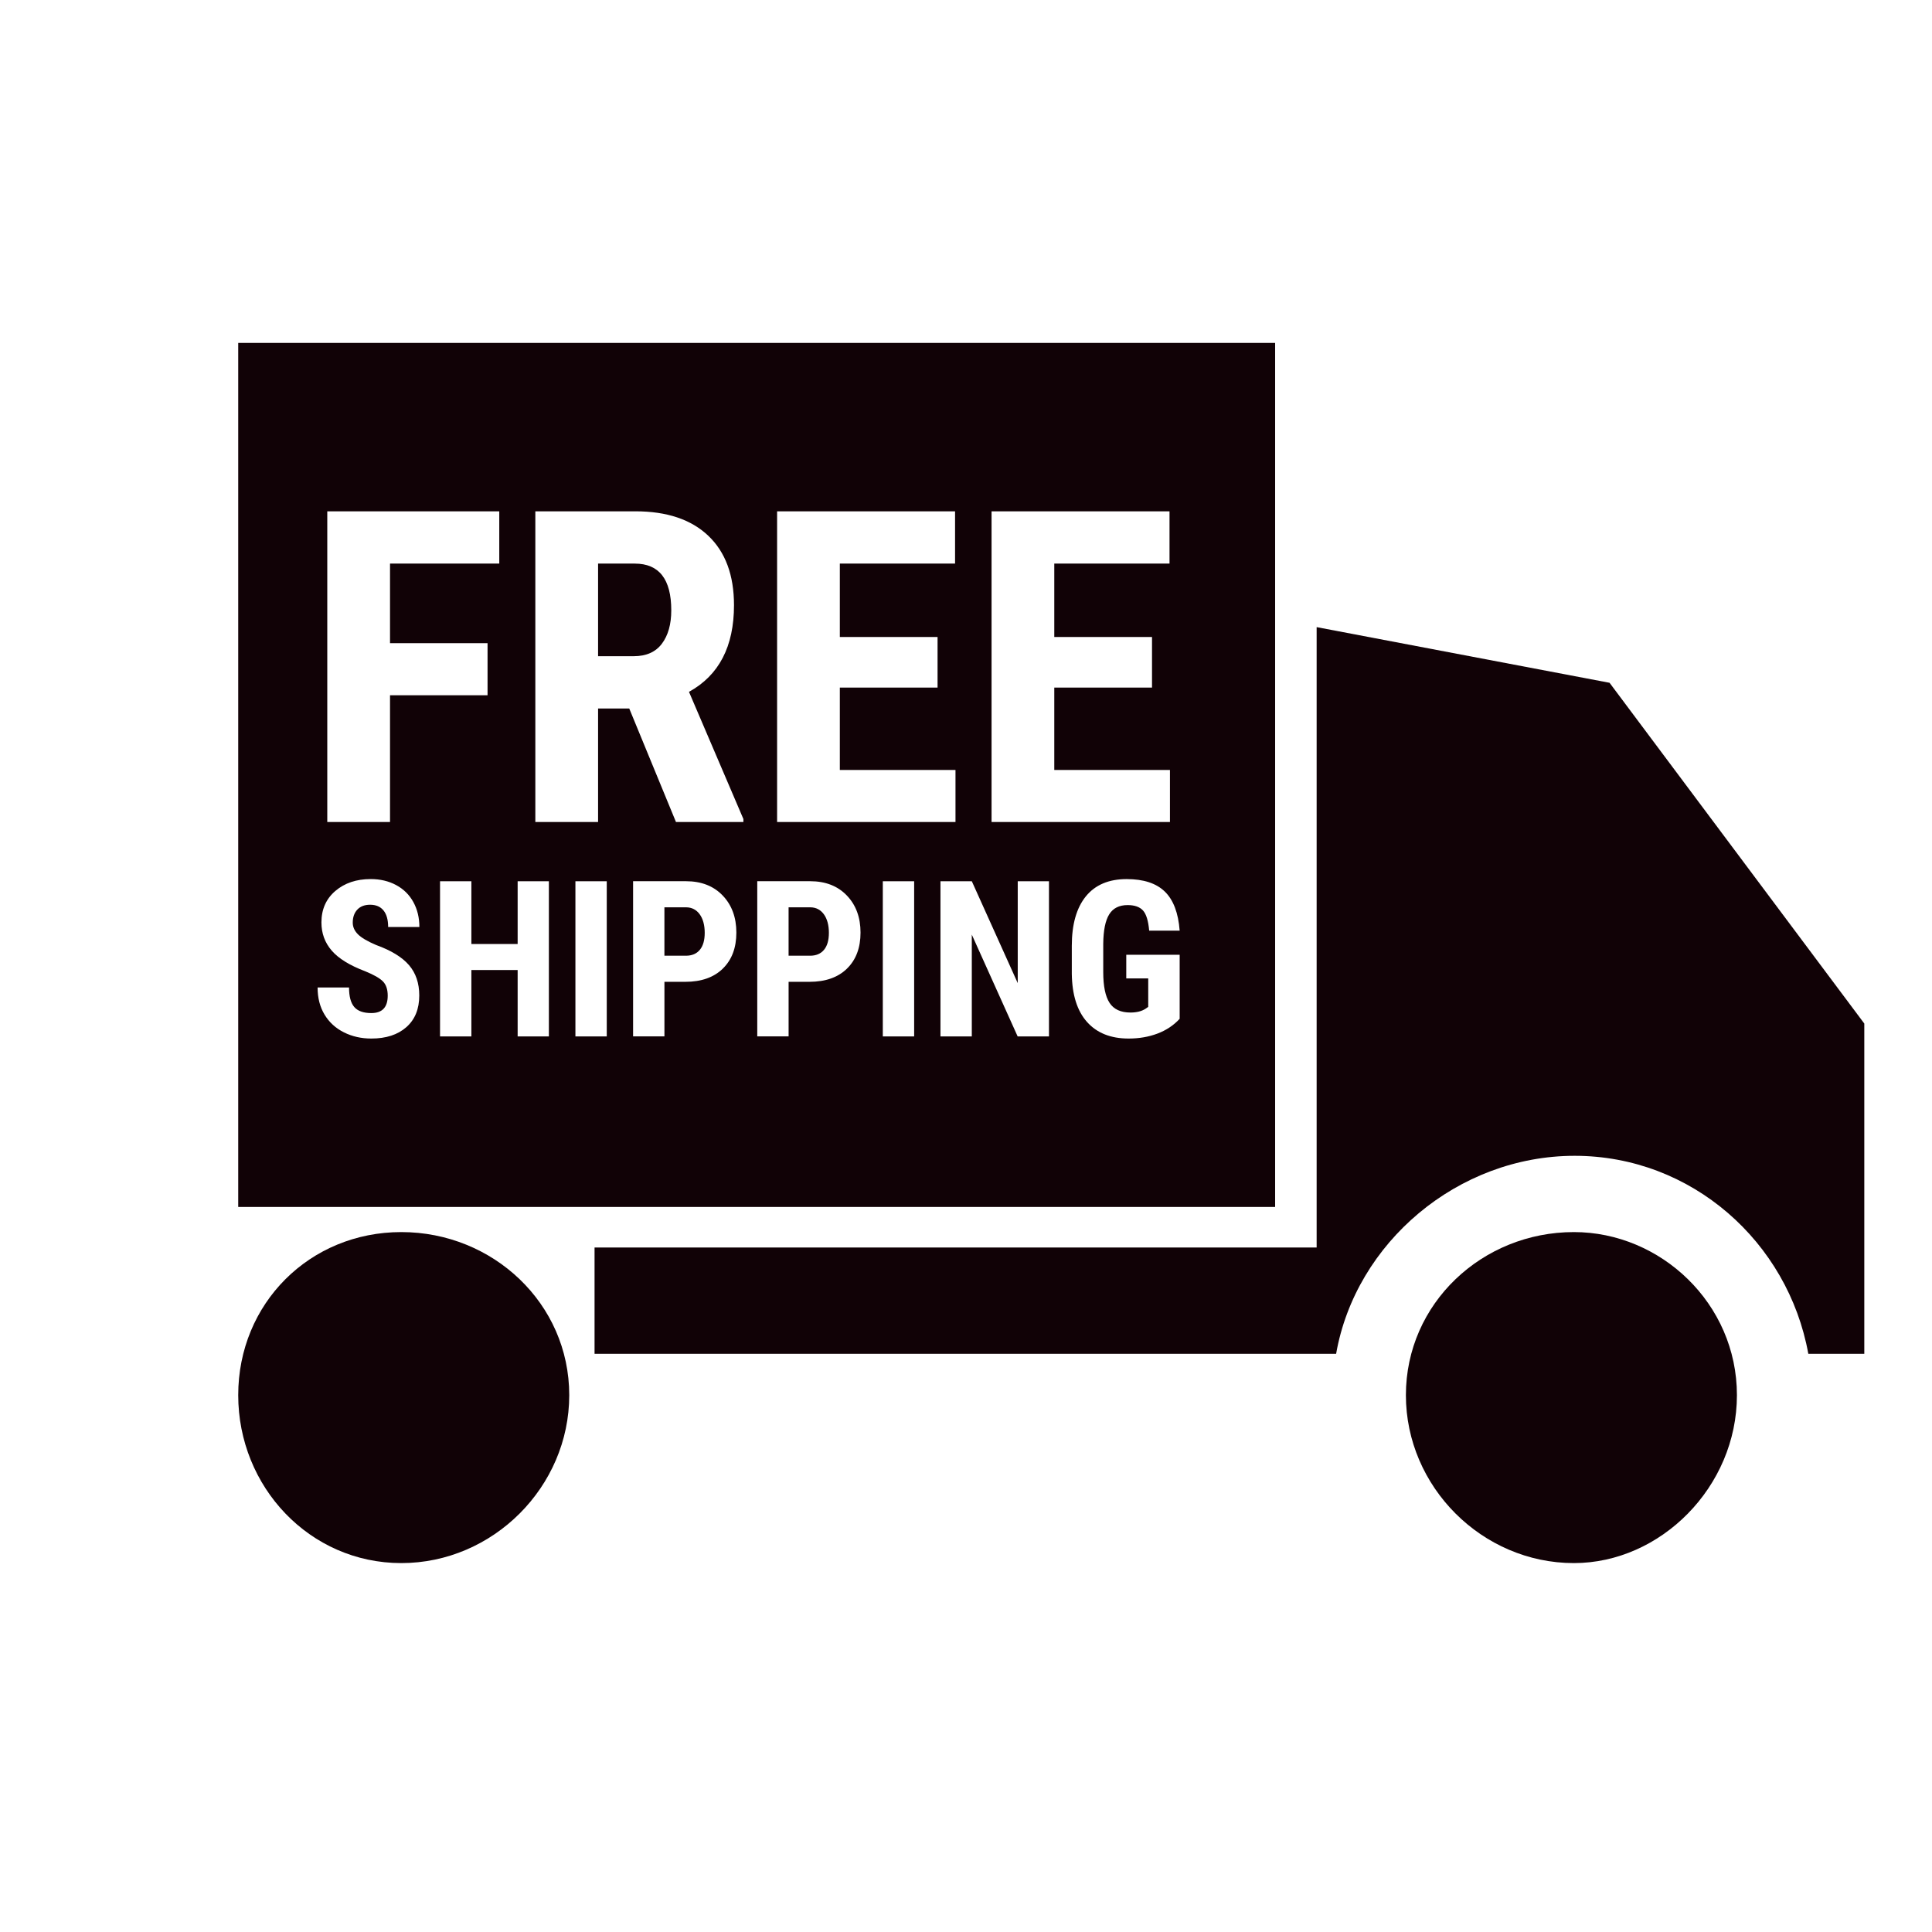
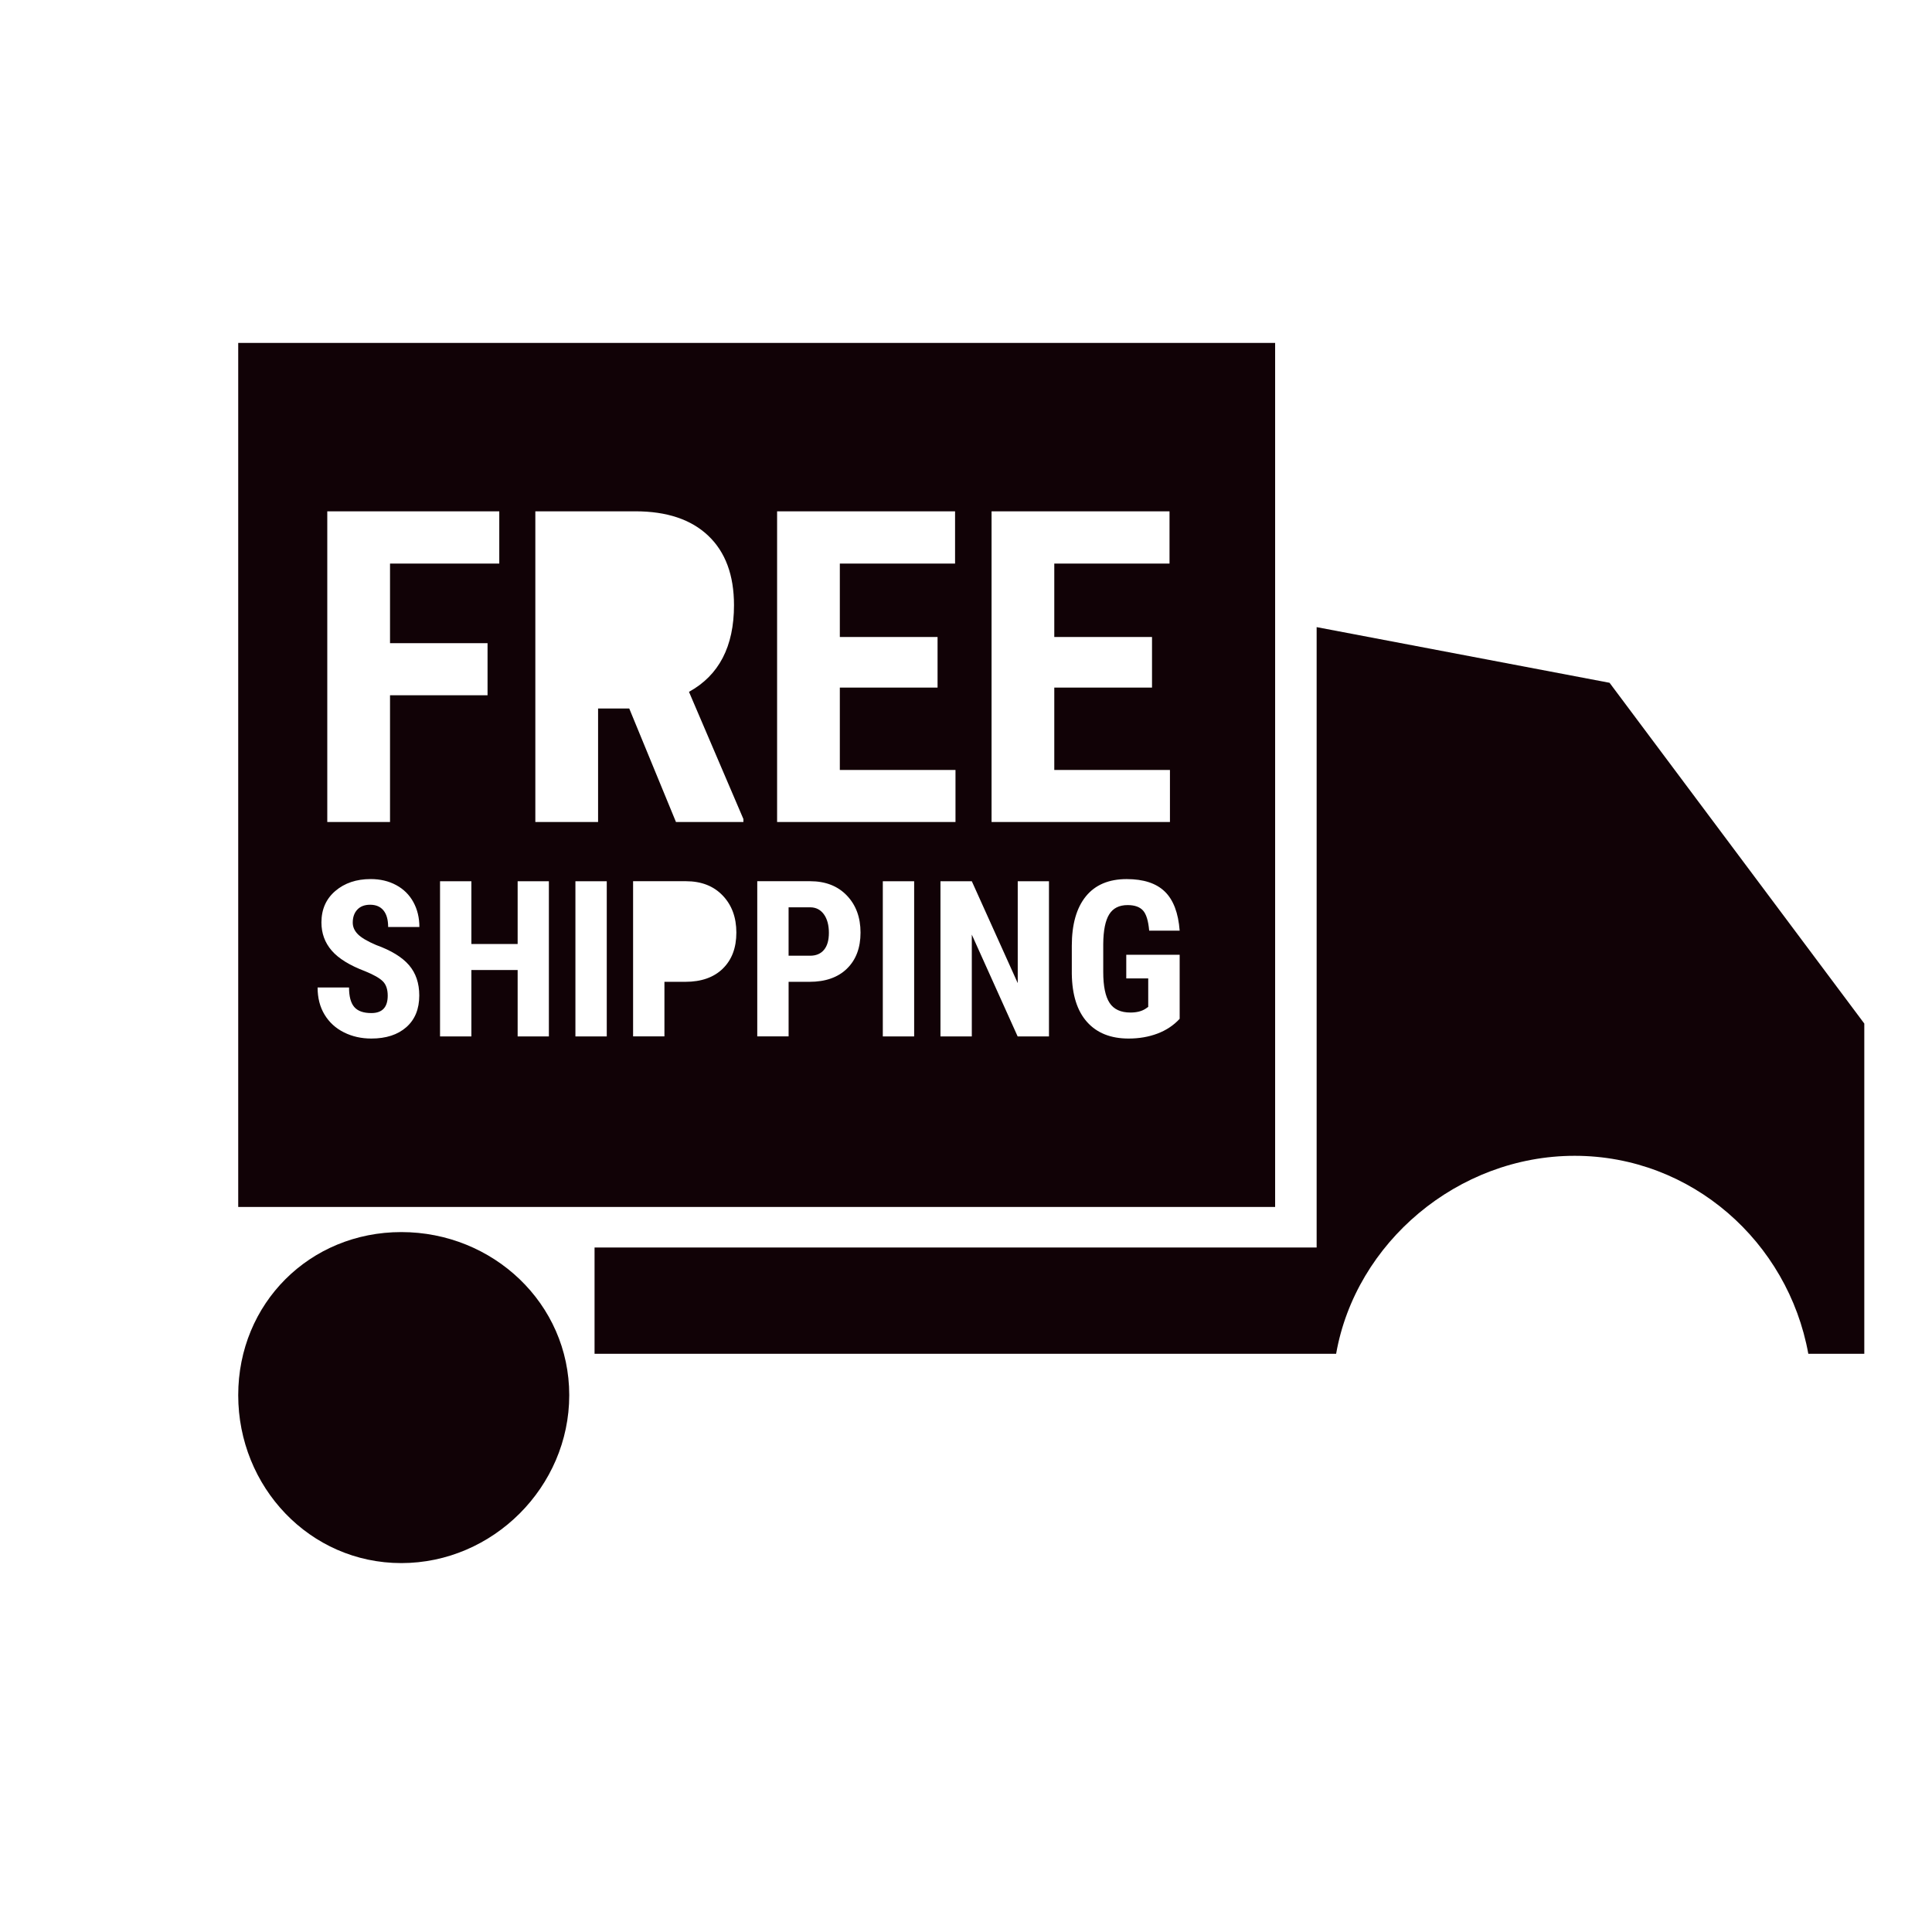
<svg xmlns="http://www.w3.org/2000/svg" viewBox="0 0 1039.81 1039.81" data-name="Layer 2" id="Layer_2">
  <defs>
    <style>
      .cls-1 {
        fill: none;
      }

      .cls-2 {
        fill: #110206;
      }
    </style>
  </defs>
  <g data-name="Layer 1" id="Layer_1-2">
    <g>
-       <path d="M341.64,303.33h-19.75v49.84h19.18c6.74,0,11.79-2.24,15.16-6.72,3.37-4.48,5.05-10.47,5.05-17.97,0-16.77-6.55-25.15-19.64-25.15Z" class="cls-2" />
      <path d="M436.18,488.33h-11.76v26.04h11.59c3.21,0,5.7-1.05,7.46-3.16,1.76-2.1,2.64-5.16,2.64-9.18s-.9-7.49-2.7-9.95c-1.8-2.47-4.21-3.72-7.23-3.76Z" class="cls-2" />
-       <path d="M369.35,488.33h-11.76v26.04h11.59c3.21,0,5.7-1.05,7.46-3.16,1.76-2.1,2.64-5.16,2.64-9.18s-.9-7.49-2.7-9.95c-1.8-2.47-4.21-3.72-7.23-3.76Z" class="cls-2" />
      <path d="M128.21,184.55v465.04h558.07V184.55H128.21ZM533.66,275.19h95.78v28.14h-62.02v39.51h52.6v27.22h-52.6v44.33h62.25v28.02h-96.01v-167.22ZM418.24,275.19h95.78v28.14h-62.02v39.51h52.6v27.22h-52.6v44.33h62.25v28.02h-96.01v-167.22ZM176.14,275.19h92.57v28.14h-58.8v42.84h52.49v28.02h-52.49v68.22h-33.77v-167.22ZM192.61,502.81c1.84,1.85,5.09,3.78,9.75,5.77,8.15,2.94,14.06,6.56,17.75,10.84,3.69,4.28,5.54,9.73,5.54,16.35,0,7.27-2.31,12.95-6.94,17.04-4.63,4.09-10.92,6.14-18.87,6.14-5.39,0-10.31-1.11-14.74-3.33-4.44-2.22-7.91-5.39-10.41-9.52-2.51-4.13-3.76-9.01-3.76-14.63h16.92c0,4.82.94,8.32,2.81,10.5,1.87,2.18,4.93,3.27,9.18,3.27,5.89,0,8.83-3.12,8.83-9.35,0-3.4-.87-5.98-2.61-7.72-1.74-1.74-4.9-3.55-9.49-5.42-8.38-3.17-14.4-6.89-18.07-11.16-3.67-4.26-5.51-9.3-5.51-15.12,0-7.04,2.5-12.69,7.49-16.95,4.99-4.26,11.33-6.4,19.02-6.4,5.12,0,9.69,1.08,13.71,3.24,4.02,2.16,7.1,5.21,9.26,9.15,2.16,3.94,3.24,8.41,3.24,13.42h-16.81c0-3.9-.83-6.87-2.5-8.92-1.66-2.05-4.06-3.07-7.2-3.07-2.95,0-5.24.87-6.88,2.61-1.64,1.74-2.47,4.08-2.47,7.03,0,2.29.92,4.37,2.75,6.22ZM295.41,557.8h-16.81v-35.74h-24.9v35.74h-16.87v-83.52h16.87v33.79h24.9v-33.79h16.81v83.52ZM326.56,557.8h-16.87v-83.52h16.87v83.52ZM389.03,521.31c-4.86,4.74-11.59,7.11-20.19,7.11h-11.24v29.37h-16.87v-83.52h28.45c8.26,0,14.85,2.56,19.76,7.69,4.91,5.12,7.37,11.78,7.37,19.96s-2.43,14.65-7.29,19.39ZM400.1,442.41h-36.29l-25.15-61.1h-16.77v61.1h-33.77v-167.22h53.86c16.92,0,29.99,4.38,39.22,13.15,9.23,8.77,13.84,21.23,13.84,37.38,0,22.21-8.08,37.75-24.23,46.63l29.29,68.45v1.61ZM455.86,521.31c-4.86,4.74-11.59,7.11-20.19,7.11h-11.24v29.37h-16.87v-83.52h28.45c8.26,0,14.85,2.56,19.76,7.69,4.91,5.12,7.37,11.78,7.37,19.96s-2.43,14.65-7.29,19.39ZM492,557.8h-16.87v-83.52h16.87v83.52ZM564.57,557.8h-16.87l-24.67-54.78v54.78h-16.87v-83.52h16.87l24.72,54.84v-54.84h16.81v83.52ZM597.18,539.76c2.27,3.46,6.01,5.19,11.22,5.19,3.33,0,6.02-.67,8.09-2.01l1.49-1.03v-15.32h-11.82v-12.74h28.74v34.48c-3.25,3.52-7.24,6.17-11.96,7.95-4.72,1.78-9.9,2.67-15.52,2.67-9.6,0-17.06-2.97-22.37-8.92-5.32-5.95-8.05-14.6-8.2-25.96v-15.03c0-11.51,2.51-20.37,7.54-26.59,5.03-6.21,12.36-9.32,22-9.32,9.06,0,15.9,2.24,20.51,6.71,4.61,4.47,7.28,11.49,8,21.05h-16.41c-.46-5.32-1.57-8.94-3.33-10.87-1.76-1.93-4.51-2.9-8.26-2.9-4.55,0-7.86,1.66-9.92,4.99-2.07,3.33-3.14,8.62-3.21,15.89v15.14c0,7.61,1.14,13.15,3.41,16.61Z" class="cls-2" />
    </g>
    <g>
      <path d="M215.99,663.11c-49.34,0-87.78,38.43-87.78,87.77s38.44,90.38,87.78,90.38,90.38-41.04,90.38-90.38-41.04-87.77-90.38-87.77Z" class="cls-2" />
      <polygon points="727.77 351.36 728.62 351.52 728.62 351.36 727.77 351.36" class="cls-2" />
      <path d="M866.27,367.48l-157.65-29.96v333.88h-388.63v57.21h399.12c10.48-59.82,65.5-106.55,128.38-106.55s114.84,46.29,125.75,106.55h30.13v-177.73l-137.1-183.4Z" class="cls-2" />
-       <path d="M847.06,663.11c-49.34,0-90.4,38.43-90.4,87.77s41.06,90.38,90.4,90.38c46.72,0,87.76-41.04,87.76-90.38s-41.03-87.77-87.76-87.77Z" class="cls-2" />
    </g>
    <rect height="1039.81" width="1039.81" class="cls-1" />
  </g>
</svg>